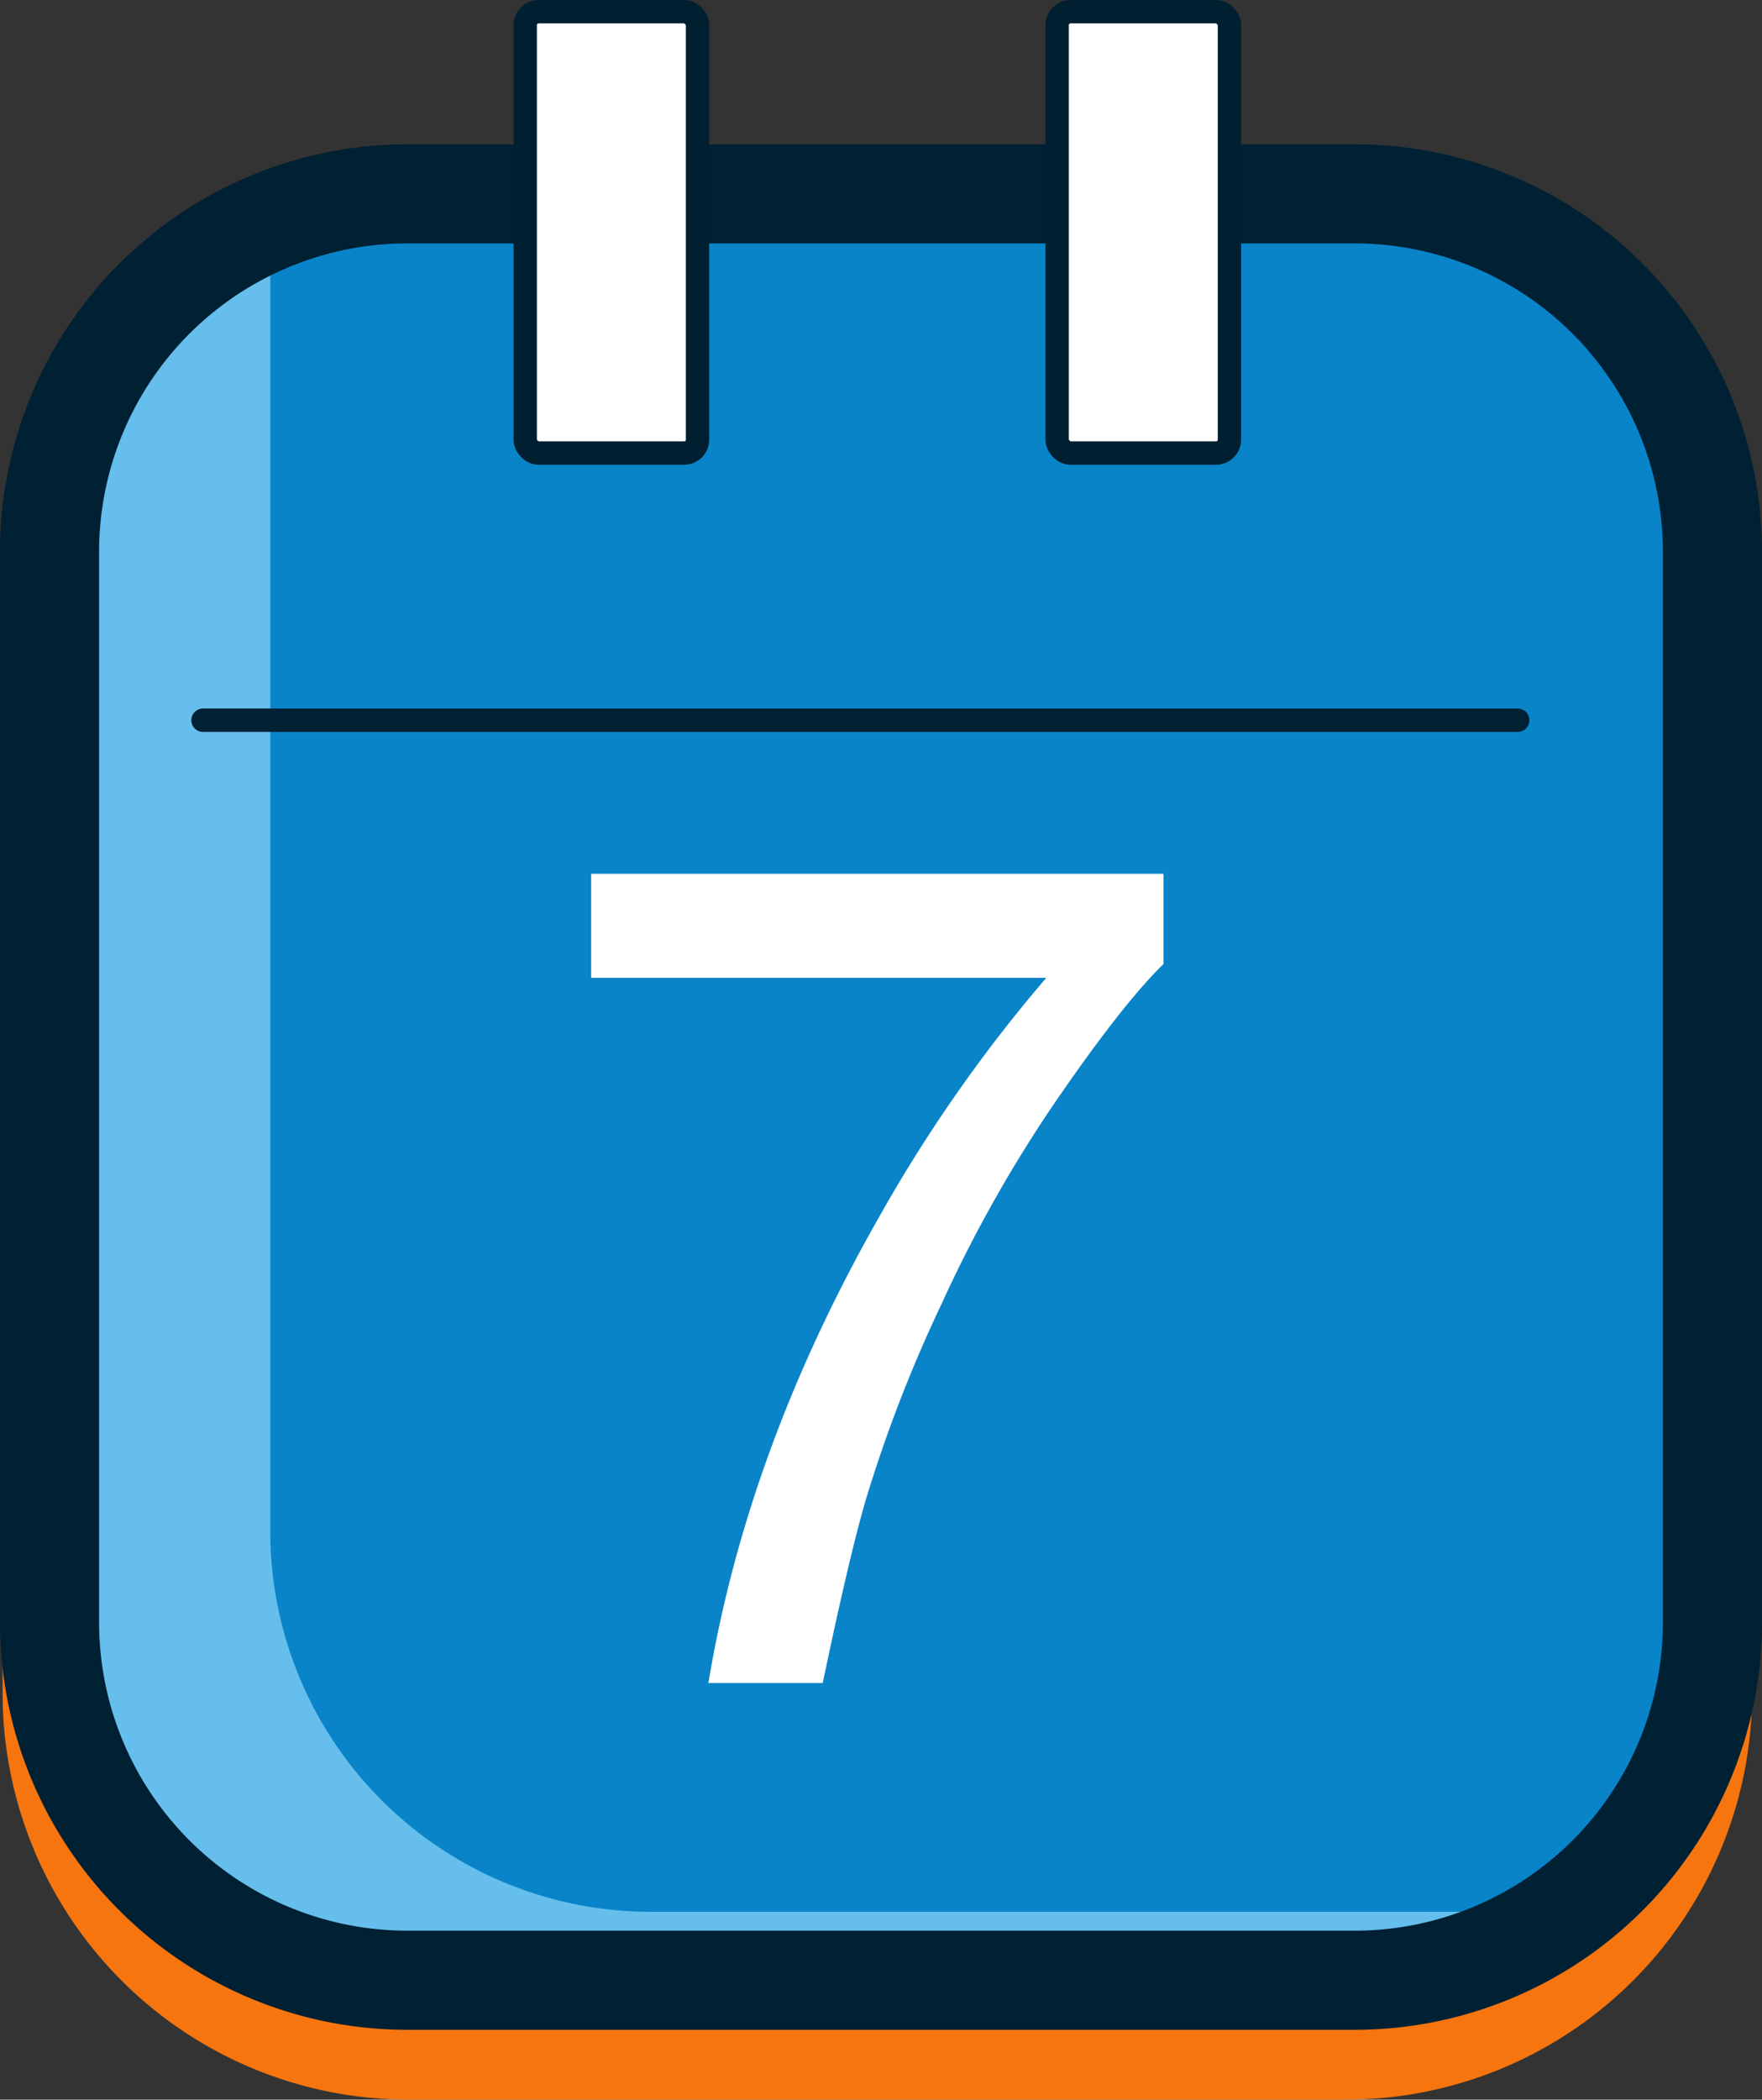
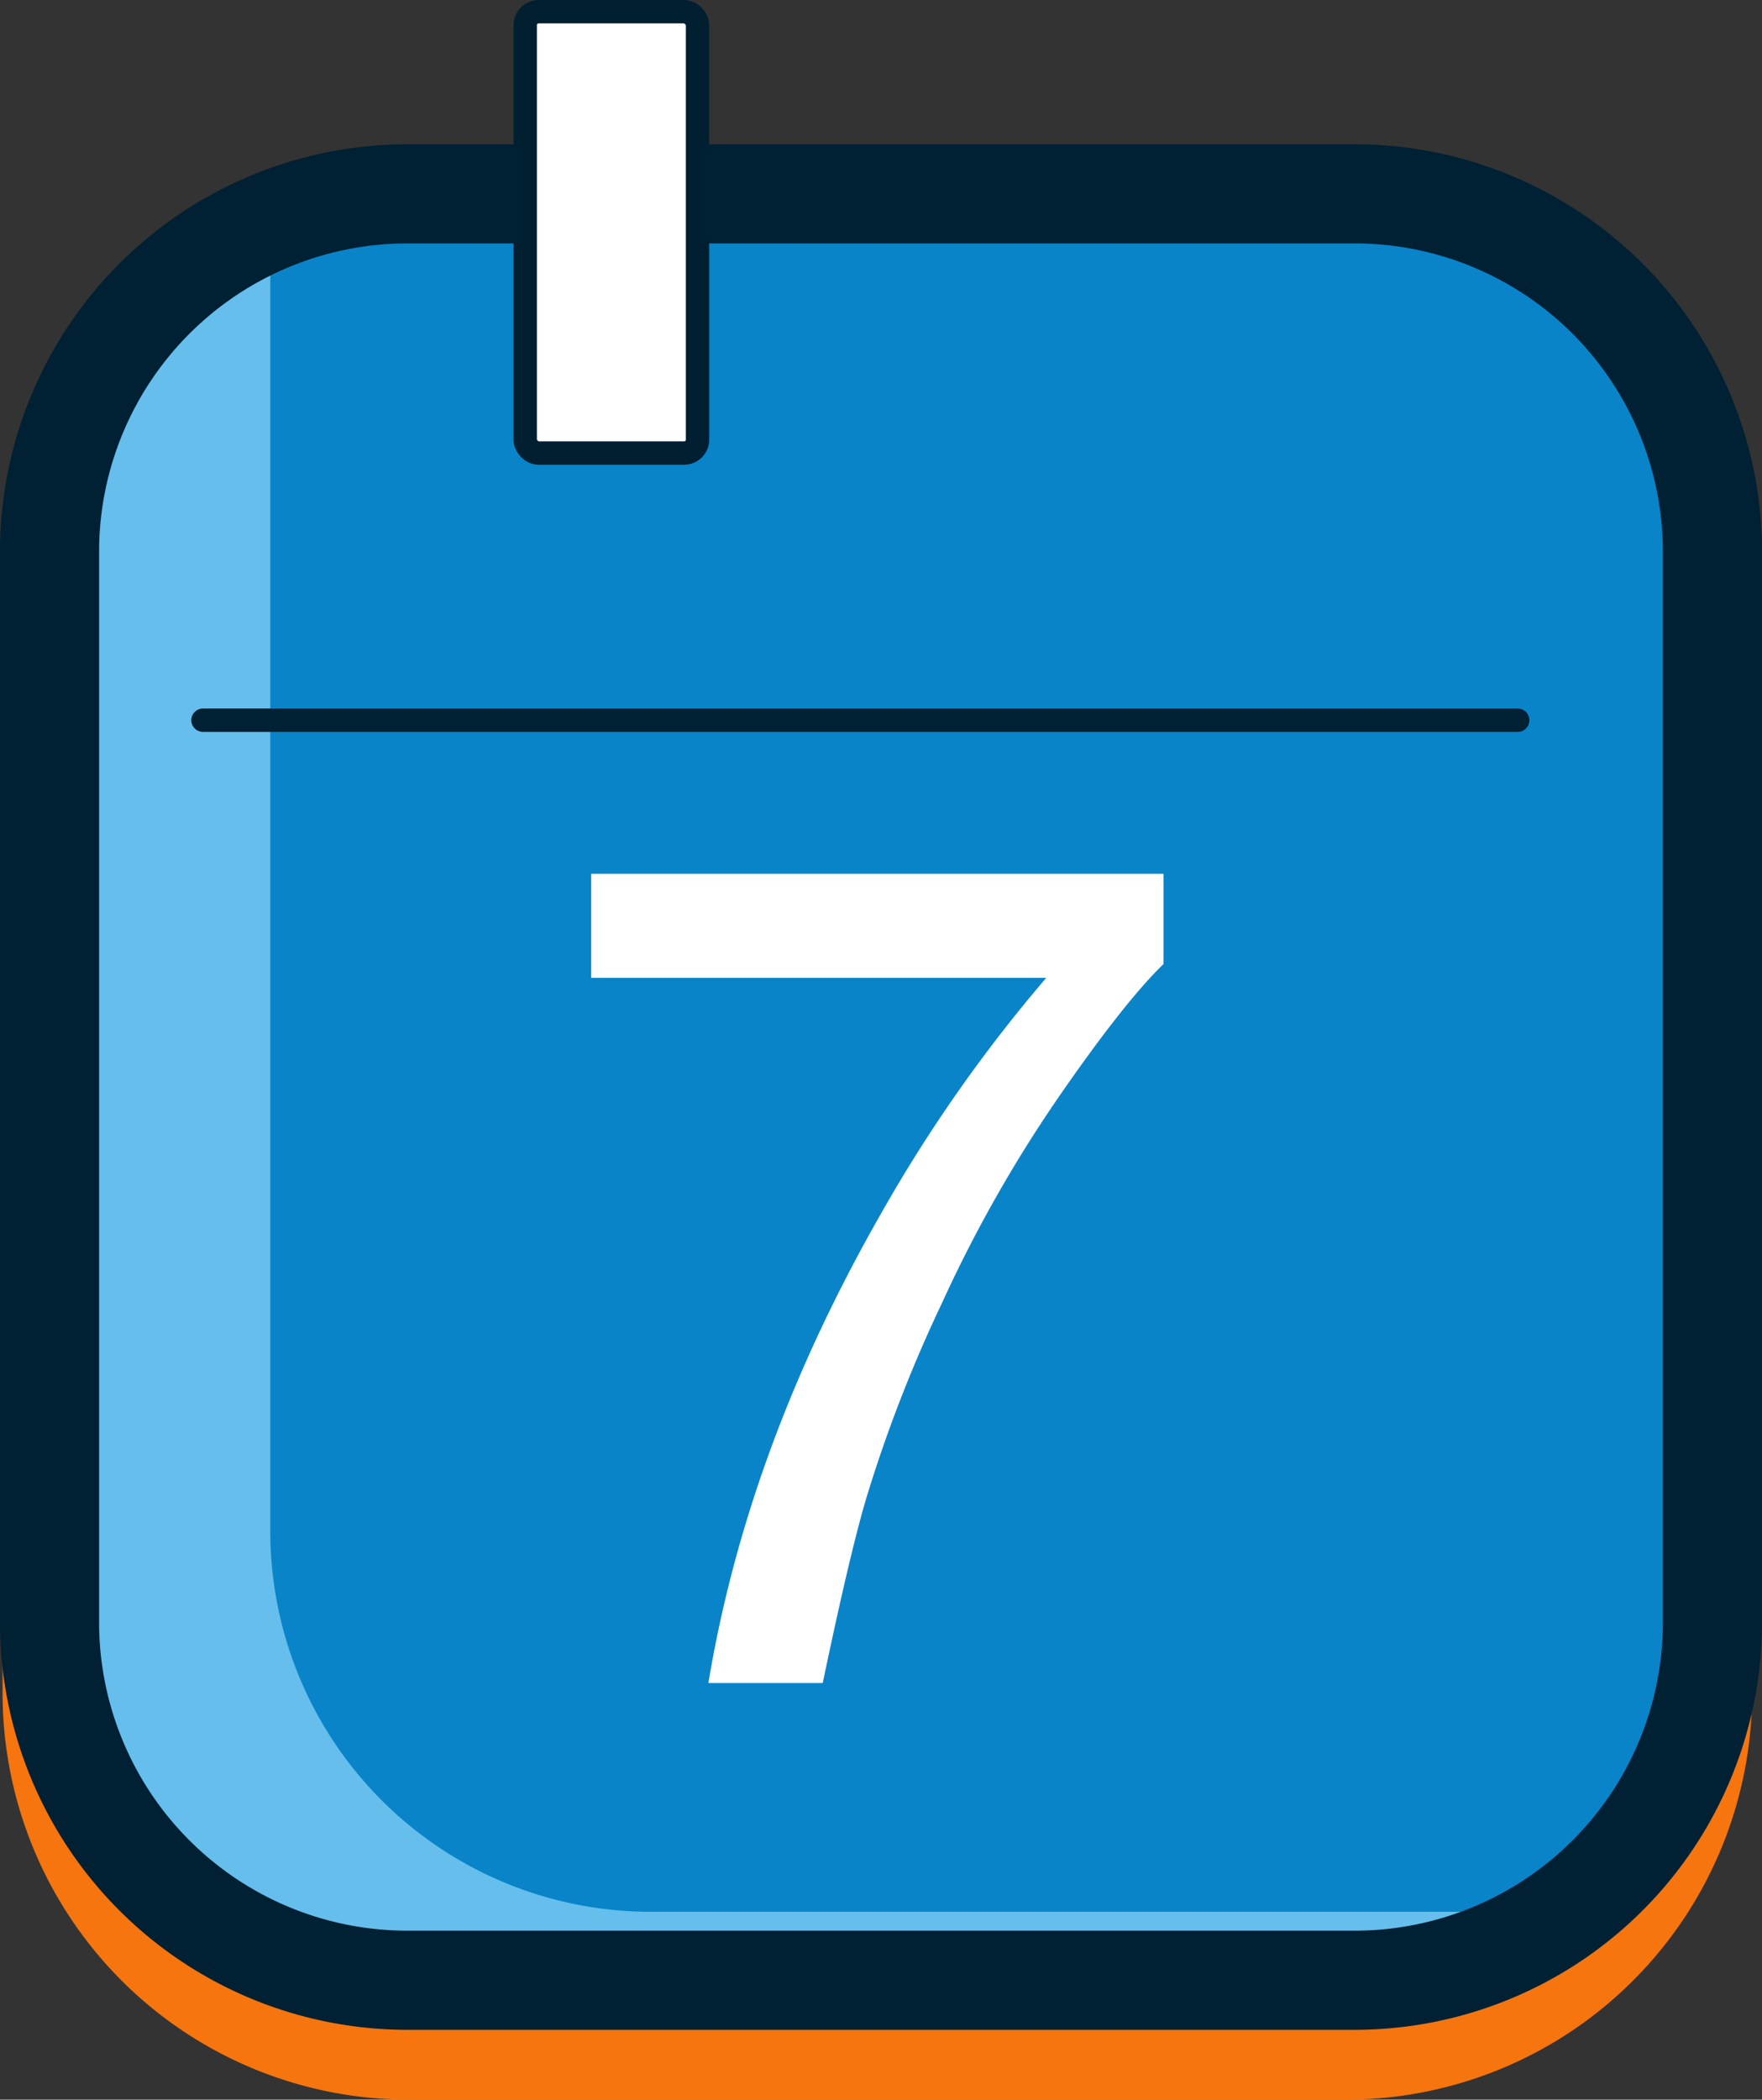
<svg xmlns="http://www.w3.org/2000/svg" width="177" height="210.878" viewBox="0 0 177 210.878">
  <rect x="0" y="0" width="177" height="210.878" fill="#333333" stroke="none" />
  <defs>
    <style>.a{fill:#f6750e;}.b{fill:#65beec;}.c{fill:#0984c9;}.d{fill:#002033;}.e,.h{fill:#fff;}.e{stroke:#002032;}.e,.f{stroke-miterlimit:10;stroke-width:2.347px;}.f{fill:none;stroke:#002033;stroke-linecap:round;}.g{isolation:isolate;}</style>
  </defs>
  <g transform="translate(-24.345 -3.613)">
    <path class="a" d="M159.718,212.174H65.175a40.822,40.822,0,0,1-40.6-40.953V63.462a40.824,40.824,0,0,1,40.6-40.952h94.543a40.824,40.824,0,0,1,40.6,40.952V171.221A40.823,40.823,0,0,1,159.718,212.174ZM65.175,32.481A30.883,30.883,0,0,0,34.461,63.462V171.221A30.881,30.881,0,0,0,65.175,202.2h94.543a30.882,30.882,0,0,0,30.714-30.979V63.462a30.884,30.884,0,0,0-30.714-30.982Z" transform="translate(0.03 2.317)" />
    <path class="b" d="M195.8,56.864v107.6a35.954,35.954,0,0,1-35.91,35.912H64.665A35.894,35.894,0,0,1,28.753,164.5V56.864a35.885,35.885,0,0,1,35.86-35.91h95.273A35.935,35.935,0,0,1,195.8,56.864Z" transform="translate(0.576 2.114)" />
    <path class="c" d="M193.231,56.865v107.6a35.73,35.73,0,0,1-14.771,29.012c-.432.033-.863.033-1.294.033H86.592a38.216,38.216,0,0,1-38.234-38.2V28.453a34.3,34.3,0,0,1,.332-4.911A35.977,35.977,0,0,1,62.1,20.953H157.32A35.936,35.936,0,0,1,193.231,56.865Z" transform="translate(3.14 2.114)" />
-     <path class="c" d="M155.795,25.37v89.578a35.732,35.732,0,0,1-14.771,29.012c-.432.034-.863.034-1.294.034H50.949V32.87a34.155,34.155,0,0,1,.331-4.912A35.986,35.986,0,0,1,64.69,25.37Z" transform="translate(3.479 2.691)" />
    <path class="d" d="M160.456,205.938H65.238a40.937,40.937,0,0,1-40.893-40.889V57.453A40.937,40.937,0,0,1,65.238,16.564h95.218a40.937,40.937,0,0,1,40.889,40.889V165.048A40.936,40.936,0,0,1,160.456,205.938ZM65.238,26.521A30.97,30.97,0,0,0,34.3,57.453V165.048a30.971,30.971,0,0,0,30.936,30.933h95.218a30.966,30.966,0,0,0,30.933-30.933V57.453a30.966,30.966,0,0,0-30.933-30.932Z" transform="translate(0 1.54)" />
    <g transform="translate(77.106 4.786)">
      <rect class="e" width="17.31" height="44.332" rx="1.354" />
-       <rect class="e" width="17.31" height="44.332" rx="1.354" transform="translate(53.432)" />
    </g>
    <line class="f" x2="132.067" transform="translate(44.736 75.947)" />
    <g class="g" transform="translate(83.731 91.373)">
      <g class="g">
        <path class="h" d="M134.355,81.361v9.062q-3.982,3.867-10.592,13.449a136.4,136.4,0,0,0-11.69,20.665,141.315,141.315,0,0,0-7.619,19.683q-1.674,5.714-4.329,18.414H88.639q3.925-23.666,17.316-47.1a149.191,149.191,0,0,1,16.624-23.723H76.864V81.361Z" transform="translate(-76.864 -81.361)" />
      </g>
    </g>
  </g>
</svg>